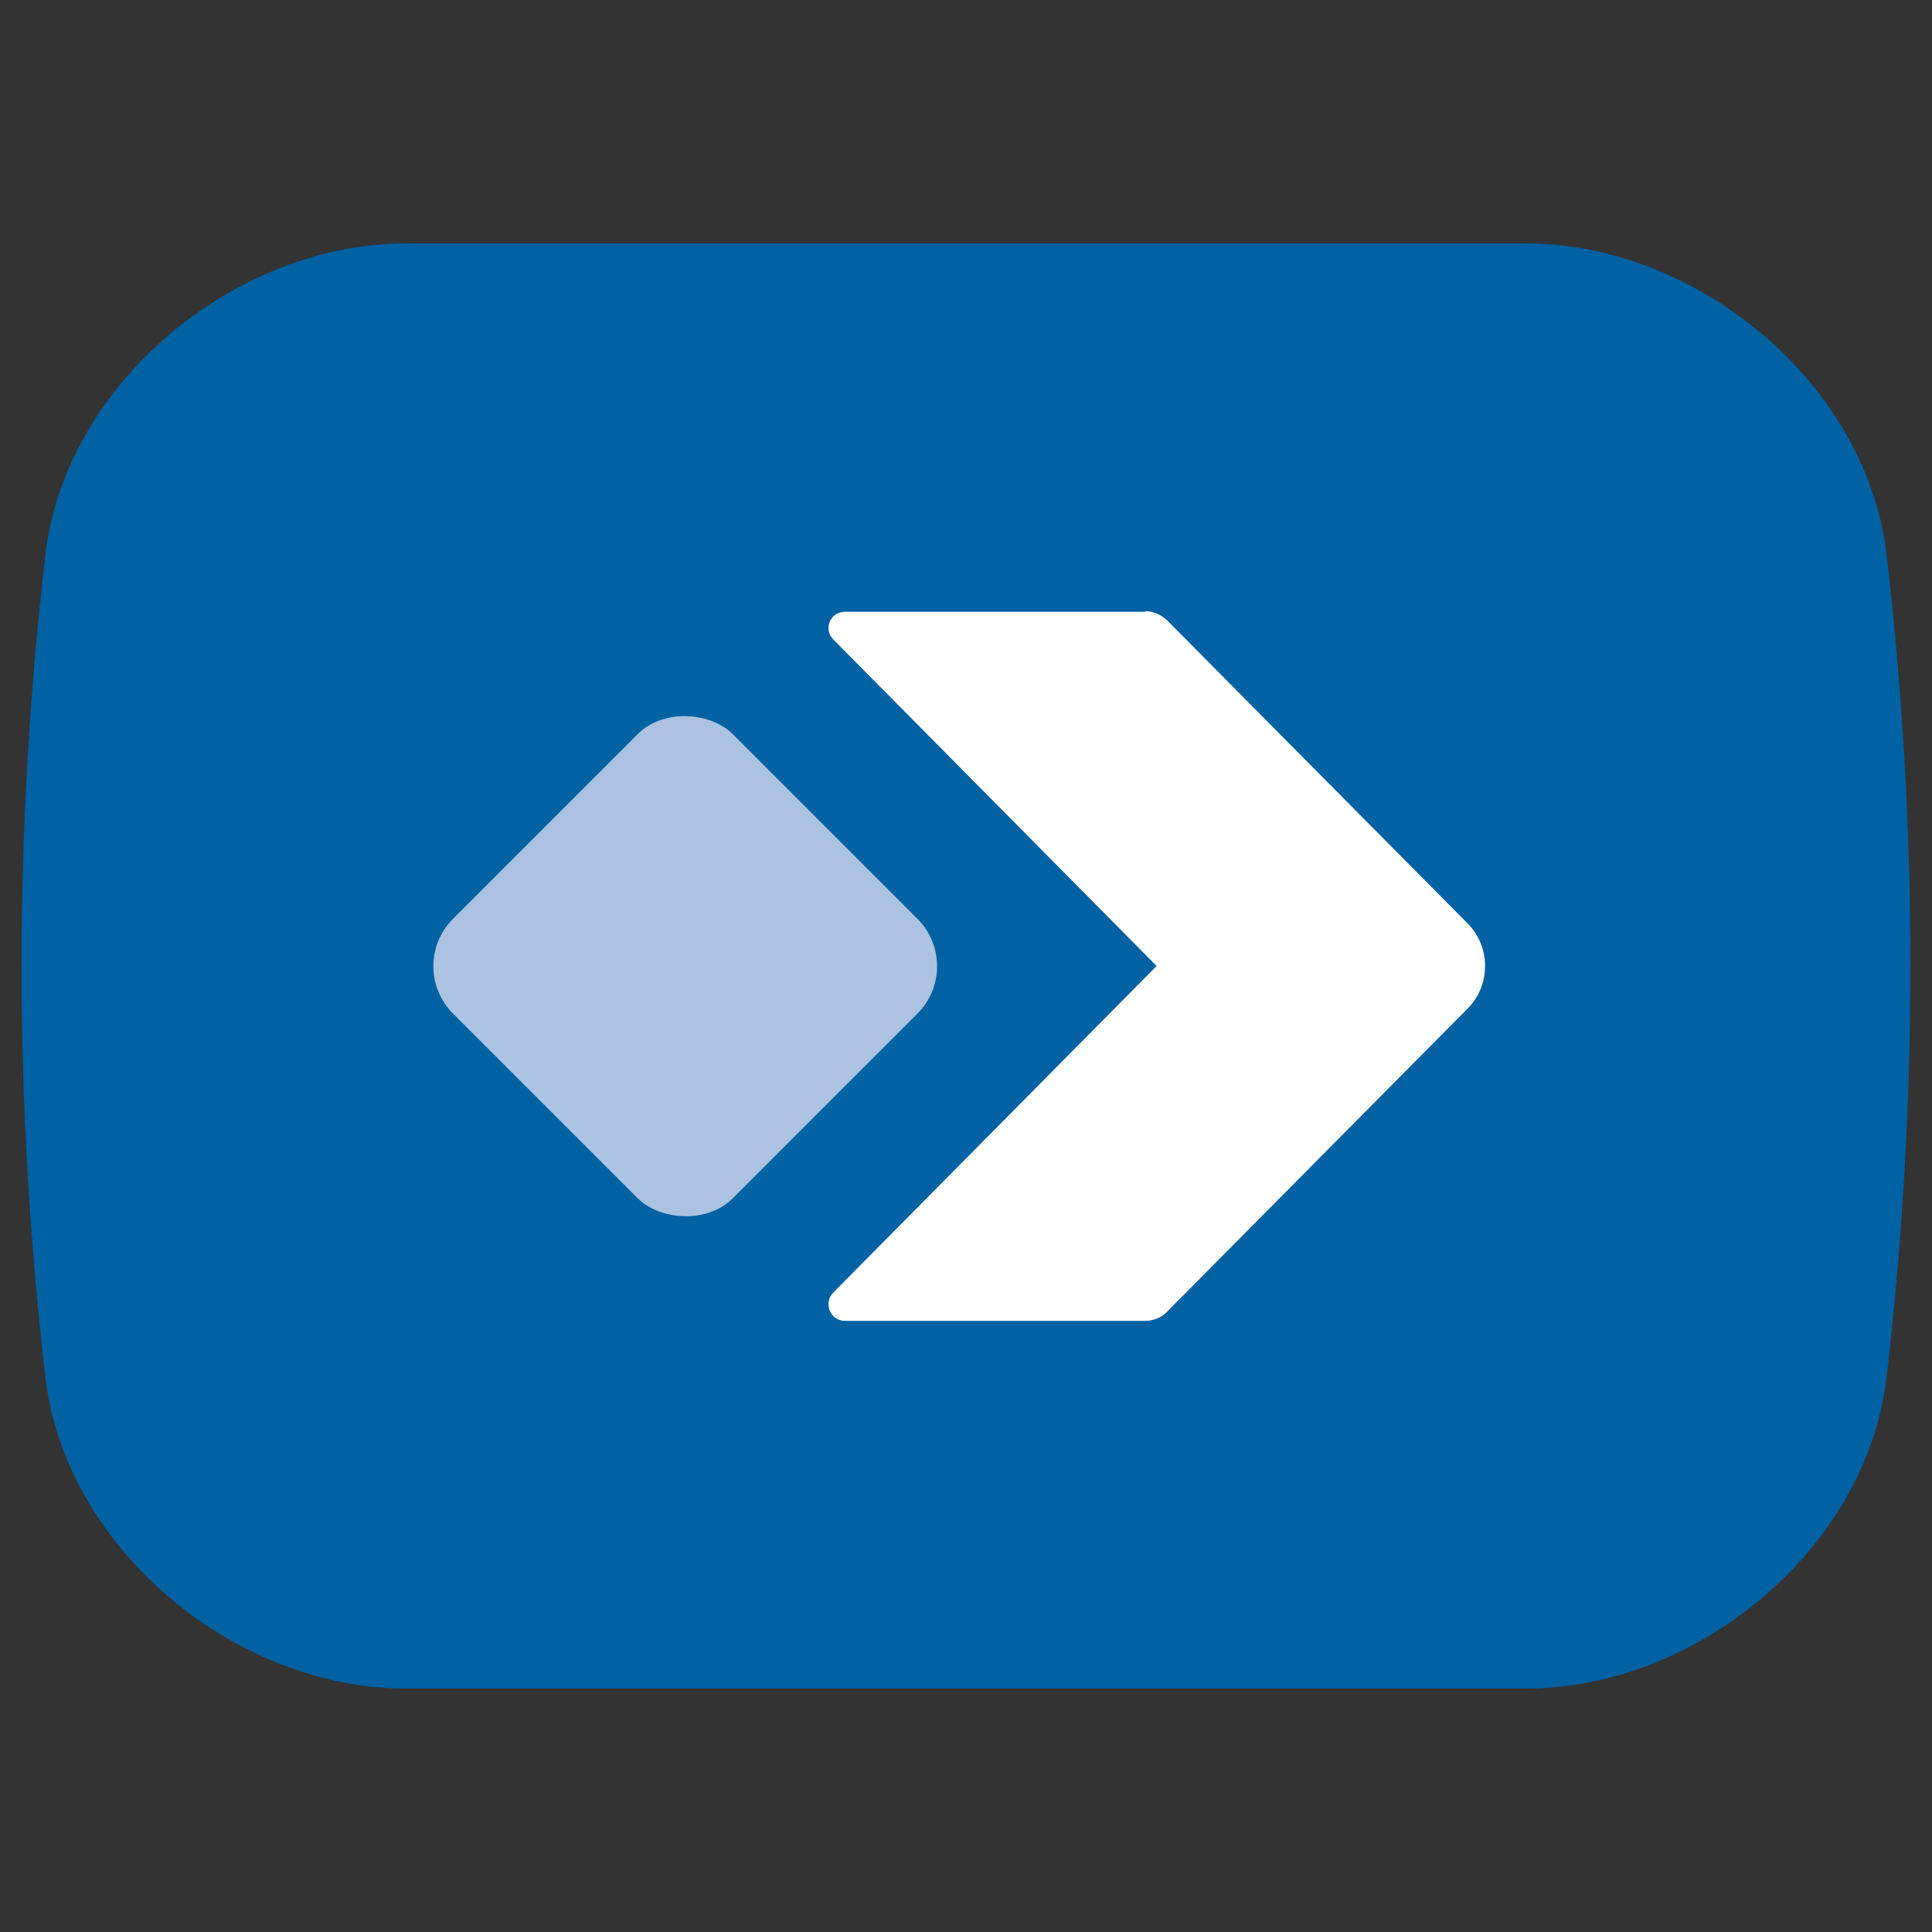
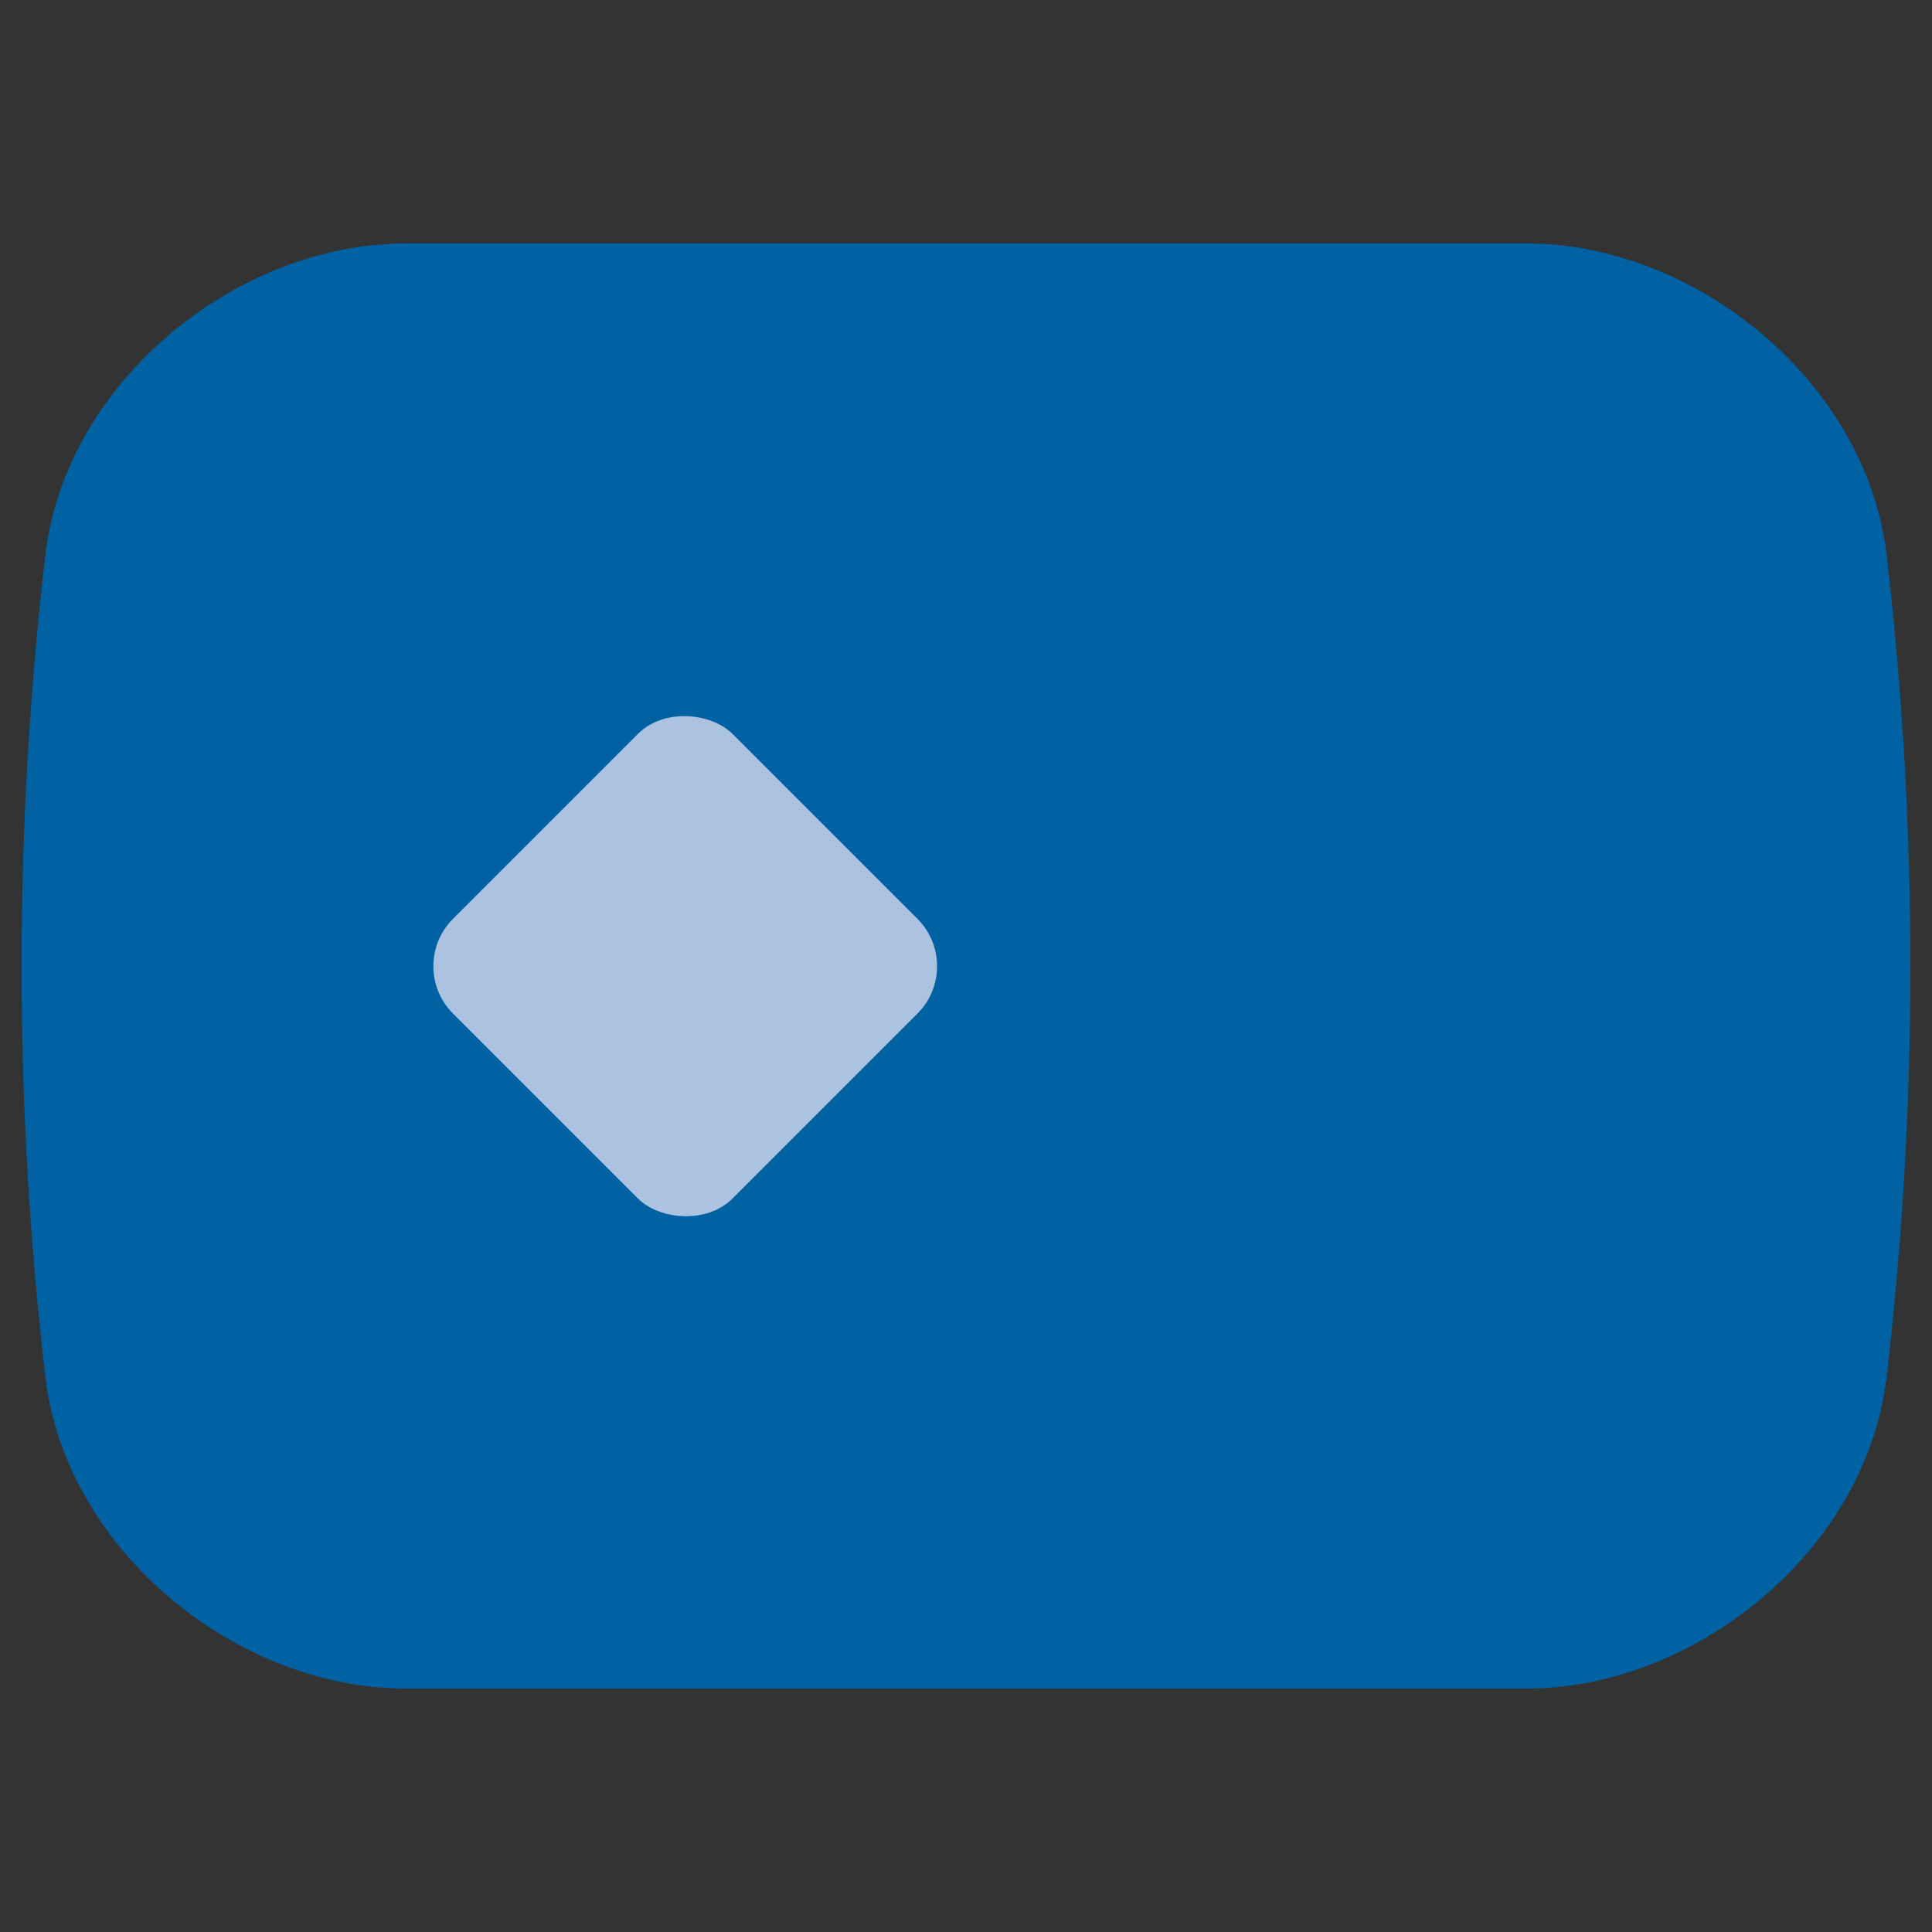
<svg xmlns="http://www.w3.org/2000/svg" id="Layer_1" data-name="Layer 1" version="1.1" viewBox="0 0 300 300">
  <rect x="0" y="0" width="300" height="300" fill="#333333" stroke="none" />
  <defs>
    <style>
      .cls-1 {
        fill: #0061a3;
      }

      .cls-1, .cls-2, .cls-3 {
        stroke-width: 0px;
      }

      .cls-2 {
        fill: #fff;
      }

      .cls-3 {
        fill: #abc2e0;
      }
    </style>
  </defs>
  <g id="Layer_1-2" data-name="Layer 1">
    <path class="cls-1" d="M237,262.2H63c-26.2,0-52.5-21.3-55.9-47.9-5-42.7-5-85.9,0-128.6,3.4-26.6,29.7-47.9,55.9-47.9h174c26.2,0,52.5,21.3,55.9,47.9,5,42.7,5,85.9,0,128.6-3.4,26.6-29.7,47.9-55.9,47.9h0Z" />
  </g>
  <g id="Layer_2" data-name="Layer 2">
-     <path class="cls-2" d="M177.9,95h-46.7c-2.3,0-3.4,2.7-1.8,4.3l50.2,50.7-50.2,50.7c-1.6,1.6-.5,4.4,1.8,4.4h46.6c1.3,0,2.6-.5,3.5-1.5l46.6-47c3.6-3.6,3.6-9.6,0-13.2l-46.6-47c-.9-.9-2.2-1.5-3.5-1.5h0Z" />
    <rect class="cls-3" x="75.7" y="119.3" width="61.4" height="61.4" rx="10.4" ry="10.4" transform="translate(-74.9 119.2) rotate(-45)" />
  </g>
</svg>